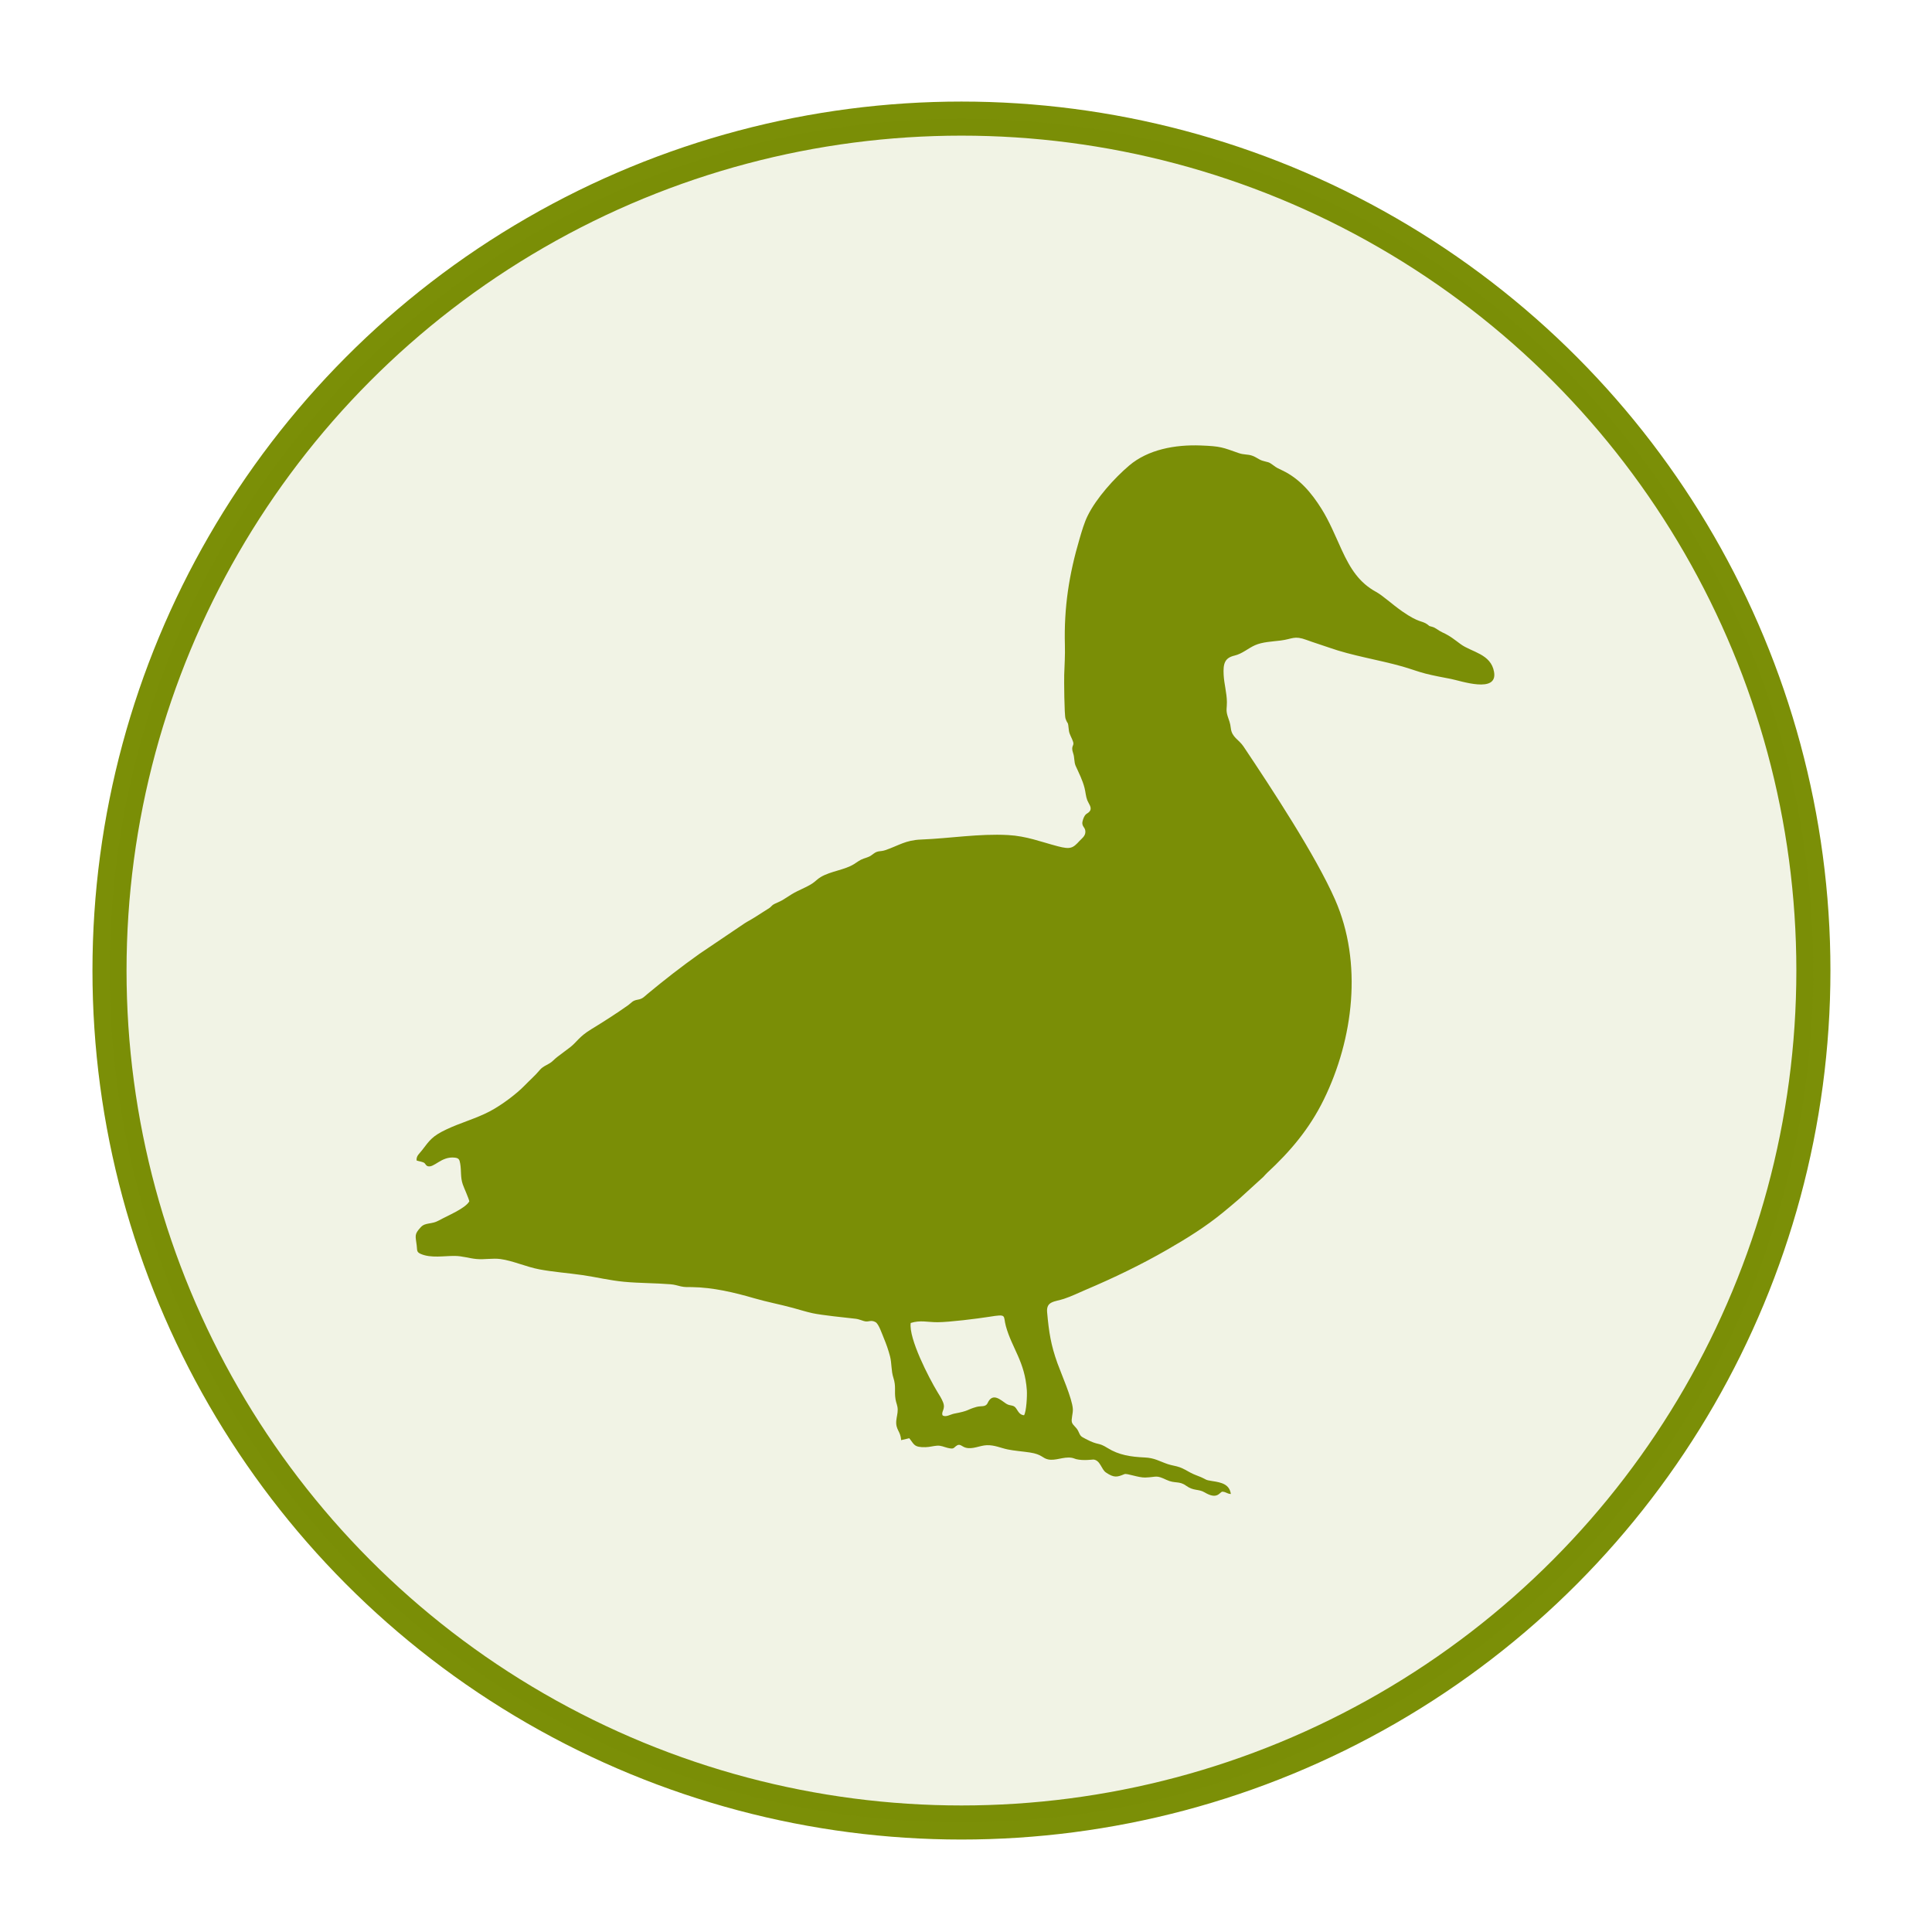
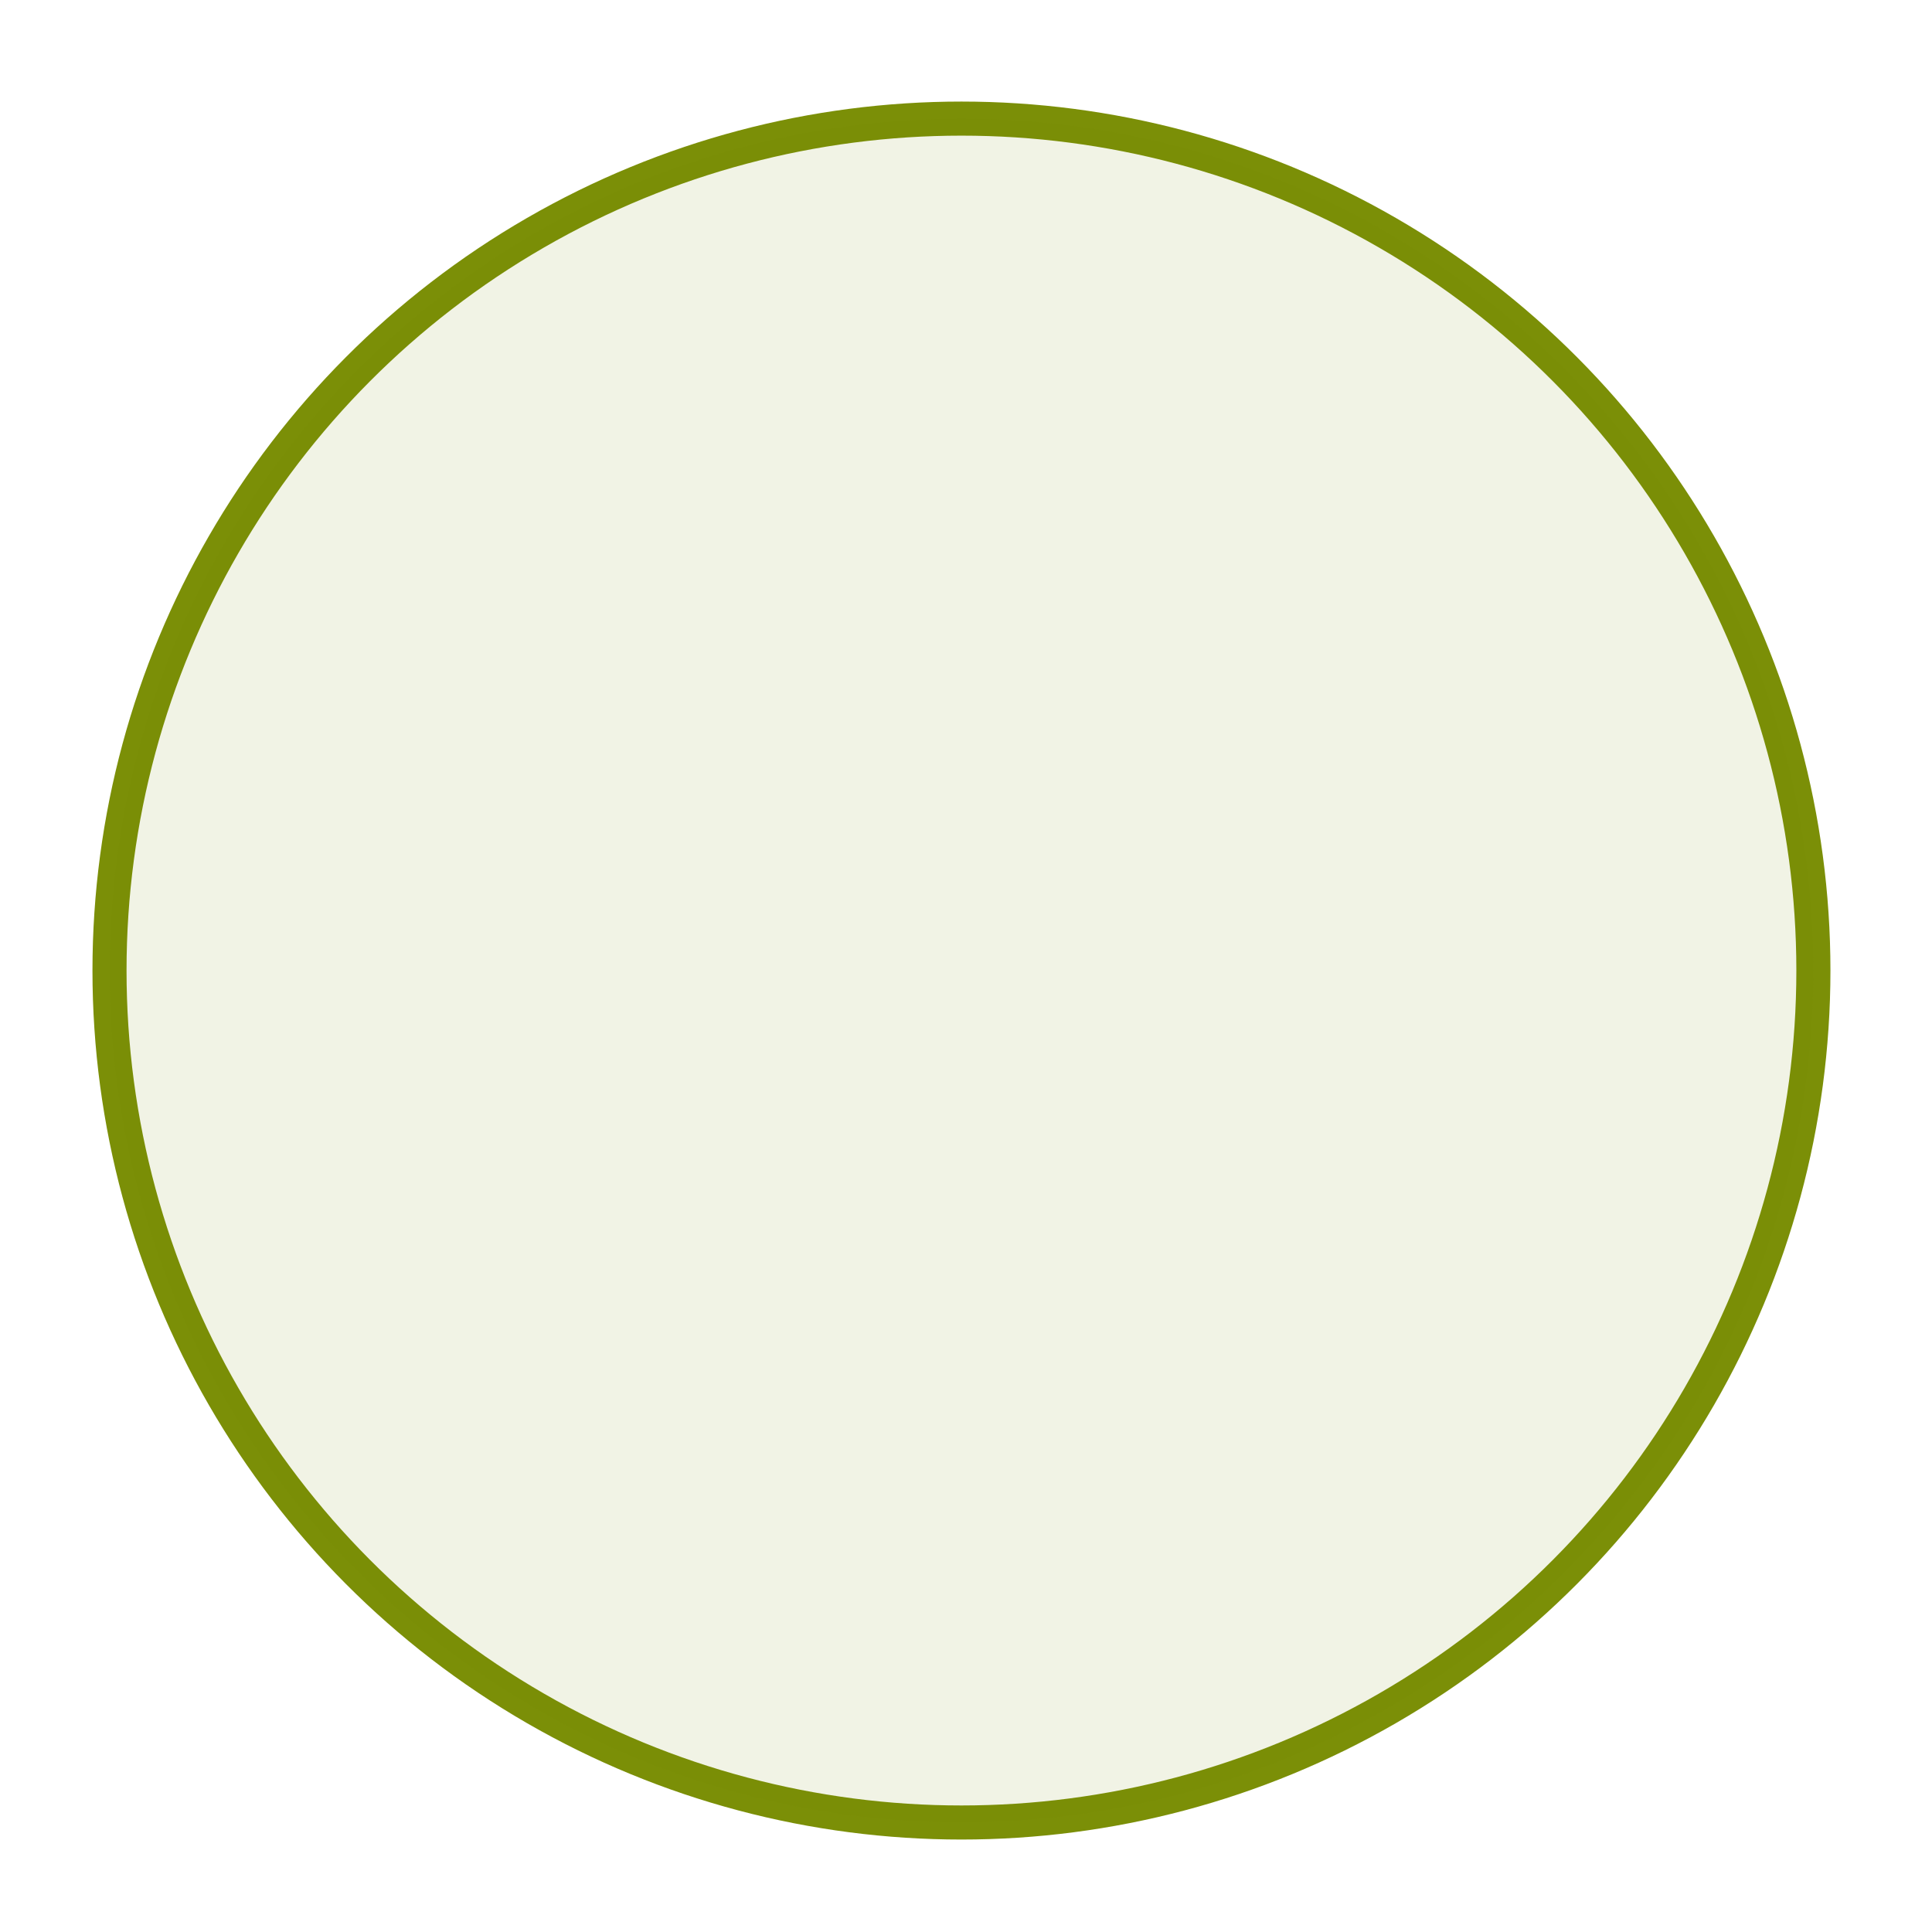
<svg xmlns="http://www.w3.org/2000/svg" xml:space="preserve" width="30mm" height="30mm" version="1.1" style="shape-rendering:geometricPrecision; text-rendering:geometricPrecision; image-rendering:optimizeQuality; fill-rule:evenodd; clip-rule:evenodd" viewBox="0 0 3000 3000">
  <defs>
    <style type="text/css">
   
    .str0 {stroke:#7B8F07;stroke-width:52.92;stroke-miterlimit:22.926}
    .fil1 {fill:none}
    .fil0 {fill:#7B8F07}
    .fil2 {fill:#7B8F07;fill-opacity:0.102}
   
  </style>
  </defs>
  <g id="Слой_x0020_1">
    <g id="_2597890769552">
-       <path class="fil0" d="M1414.15 2054.29c15.11,-4.76 26.18,-1.1 41.64,-1.16 18.06,-0.06 61.21,-5.42 80.07,-8.4 28.79,-4.55 21.36,-2.4 26.09,14.64 9.53,34.36 29.51,55 32.52,99.5 0.6,9 -0.75,33.09 -4.35,38.76 -7.01,-0.71 -8.94,-5.94 -12.43,-10.92 -4.19,-5.96 -8.86,-2.91 -15.38,-7.13 -8.23,-5.33 -20.78,-18.19 -28.73,-0.99 -3.18,6.87 -9.85,3.95 -17.42,6.1 -15.89,4.51 -10.24,5.85 -34.69,10.44 -5.3,1 -13.13,6.16 -17.82,2.58 -2.68,-5.73 5.01,-9.48 0.75,-20.25 -2.47,-6.26 -5.64,-10.9 -8.65,-15.85 -13.34,-22.01 -44.96,-83.26 -41.6,-107.32zm497.1 265.62c-2.03,-14.87 -13.88,-17.95 -28.97,-20.14 -11.51,-1.66 -8.81,-2.46 -17.44,-6.1 -6.16,-2.6 -10.75,-3.93 -16.47,-7.04 -5.17,-2.81 -10.46,-6.07 -16.32,-8.22 -5.84,-2.14 -12.49,-2.84 -18.61,-4.9 -13.29,-4.47 -20.42,-9.68 -36.15,-10.38 -21.17,-0.95 -39.95,-3.7 -57.45,-14.66 -15.52,-9.72 -13.2,-3.15 -33.92,-14.09 -7.73,-4.08 -7.88,-3.81 -11.54,-12 -2.74,-6.14 -8.34,-8.9 -9.86,-13.68 -1.53,-4.8 1.76,-13.7 1.4,-20.68 -0.82,-16.04 -18.09,-54.93 -23.99,-71.4 -9.98,-27.86 -13.13,-47.32 -15.96,-78.98 -1.55,-17.34 11.59,-16.05 26.18,-20.84 11.58,-3.81 22.11,-9.09 33.24,-13.81 43.79,-18.55 86.78,-39.24 127.47,-62.71 31.21,-18.01 59.06,-35.33 85.87,-57.27 9.18,-7.51 17.14,-14.18 25.58,-21.49l37.46 -34.11c2.34,-2.39 3.32,-3.89 5.67,-6.06 35.74,-33.05 65.85,-68.4 88.11,-113.87 46.21,-94.35 60.57,-212.5 17.64,-310.35 -30.01,-68.41 -98.24,-172.21 -142.31,-238.05 -7.2,-10.76 -18.03,-14.16 -19.64,-28.17 -1.01,-8.77 -2.54,-11.27 -4.94,-18.82 -3.03,-9.54 -1.04,-12.54 -1.16,-22 -0.17,-14.13 -4.3,-27.95 -5.06,-42.12 -0.95,-17.54 1.61,-26.41 16.91,-29.98 11.99,-2.8 21.25,-11.47 31.89,-16.14 11.61,-5.1 26.06,-5.54 39.65,-7.24 18.54,-2.33 21.04,-8.05 40.14,-0.97 11.45,4.25 23.86,7.94 35.11,11.94 36.14,12.83 76.35,18.76 113.82,29.34 12.52,3.54 23.4,7.84 35.92,11.06 12.82,3.29 26.48,5.75 39.84,8.34 14.54,2.82 72.48,23.11 66.62,-10.9 -4.86,-28.21 -34.63,-30.55 -51.87,-43.16 -9.66,-7.06 -16.05,-12.72 -28.64,-18.42 -5.61,-2.54 -10.04,-6.94 -15.08,-8.39 -6.71,-1.94 -3.13,-0.24 -7.97,-3.85 -8.24,-6.14 -12.52,-1.83 -38.74,-20.06 -16.59,-11.54 -29.88,-24.39 -41.04,-30.53 -25.89,-14.25 -39.52,-35.25 -53.32,-65.33 -10.28,-22.41 -18.85,-43.71 -31.36,-63.7 -15.81,-25.24 -34.31,-46.83 -60.32,-59.3 -7.42,-3.56 -9,-4.01 -14.94,-8.56 -7.24,-5.53 -7.58,-3.96 -16.67,-6.83 -5.15,-1.62 -9.27,-5.5 -15.82,-7.76 -6.86,-2.37 -12.73,-1.19 -20.56,-3.93 -25.66,-8.97 -27.77,-10.66 -59.07,-11.87 -40.07,-1.54 -82.02,6.31 -111.28,31.22 -23,19.57 -50.89,50.54 -64.34,77.81 -5.35,10.84 -9.02,23.63 -12.52,35.5 -16.44,55.7 -24.46,106.95 -22.87,165.61 0.41,15.46 -0.51,30.65 -1.08,46.1 -0.27,7.17 0.12,62.35 2.06,67.87 3.83,10.89 3.52,1.78 5.21,18.33 0.63,6.23 4.8,11.84 6.63,17.96 1.93,6.43 -4.08,5.67 0.01,17.5 2.4,6.91 1.18,13.59 3.9,19.64 5.07,11.25 10.68,22.01 13.79,34.29 1.62,6.4 1.93,13.28 4.29,19.19 2.16,5.39 7.51,11.14 4.13,16.38 -3.4,5.26 -6.94,2.42 -10.62,12.94 -4.11,11.77 3.2,11.01 3.5,19.02 0.27,7.21 -5.87,11.1 -9.07,14.62 -10.24,11.25 -13.88,13.58 -33.78,8.38 -26.24,-6.86 -48.26,-15.85 -77.25,-17.43 -44.89,-2.46 -90.45,5.22 -134.99,6.97 -24.32,0.95 -34.41,9.2 -55.37,16.41 -7.9,2.73 -11.54,0.4 -18.14,5.34 -6.56,4.91 -6.6,4.77 -15.69,7.83 -5.91,2 -10.06,5.5 -14.97,8.57 -14.72,9.21 -36.1,10.86 -51.55,20 -5.79,3.43 -8.02,6.66 -13.37,10.17 -9.24,6.06 -21.44,10.32 -31.58,16.47 -4.84,2.93 -9.41,6 -14.39,9.12 -4.47,2.8 -12.51,5.37 -15.59,7.92 -2.67,2.21 -2.74,3.33 -7.01,5.76l-21.55 13.71c-4.41,2.88 -9.84,5.53 -14.8,8.75l-70.23 47.42c-28.61,20.37 -54.33,40.43 -80.75,62.36 -4.15,3.45 -7.38,7.57 -14.58,8.74 -8.94,1.44 -9.82,4.72 -15.22,8.57 -18.33,13.04 -38.03,25.56 -57.54,37.5 -18.91,11.58 -21.82,19.26 -32.22,27.56l-20.15 15.17c-2.88,2.42 -3.67,2.85 -6.79,5.95 -6.54,6.49 -14.83,7.51 -20.69,14.59 -7.03,8.5 -15.41,15.68 -23.25,23.81 -12.21,12.69 -35.36,30.38 -54.61,40.48 -21.33,11.18 -45.27,17.54 -67.15,27.95 -21.61,10.27 -25.68,16.33 -38,32.58 -4.03,5.31 -8.85,8.3 -8.24,15.62 2.72,1.03 6.84,1.59 9.94,2.78 4.6,1.76 2.58,3.35 6.87,5.95 10,3.79 21.18,-15.43 42.24,-13.17 6.51,0.7 7.58,2.93 8.67,9.27 2.02,11.67 0.12,20.94 3.99,32.26 1.98,5.79 9.75,22.57 10.11,26.46 -6.45,11.13 -33.4,21.93 -47.19,29.59 -11.64,6.45 -20.94,2.78 -27.94,10.28 -10.68,11.45 -8.36,13.18 -6.48,28.7 0.91,7.49 -0.52,10.11 6.5,13.09 15.84,6.72 35.7,2.92 52.26,3 12.22,0.06 22.58,3.77 34.27,4.81 12.42,1.12 24.88,-1.61 37.12,0.05 19.08,2.59 39.79,12.12 60.34,16.01 21.58,4.07 44.64,5.69 66.45,8.84 22.32,3.23 42.23,8.28 65.17,10.45 23.54,2.22 48.02,1.91 71.93,3.85 6.47,0.52 10.16,1.9 16.12,3.29 6.07,1.42 10.78,1.03 17.2,1.12 32.7,0.45 65.88,8.34 96.68,17.31 19.8,5.77 40.05,9.5 60.43,15.07 10.12,2.76 19.84,5.88 30.08,8.12 14.05,3.08 50.67,6.82 66.81,8.63 6.35,0.72 11.94,3.77 15.68,4.17 5.39,0.56 8.78,-2.57 15.37,1.07 5.06,2.8 9.96,17.98 13.02,25.22 3.57,8.48 7,18.23 9.48,27.79 2.81,10.83 1.75,22.57 5.16,33.08 4.62,14.25 1.22,20.45 3.43,33.89 0.98,6.02 3.31,9.42 3.36,16.07 0.06,5.76 -1.62,10.96 -2.17,16.64 -1.42,14.69 6.71,16.23 7.45,30.56l12.66 -2.95c7.67,9.32 6.84,14.32 25.29,13.89 6.38,-0.15 11.76,-1.87 17.67,-2.3 6.54,-0.49 10.53,1.9 16.27,3.31 11.02,2.72 9.12,-0.1 14.78,-3.64 4.88,-3.05 7.74,1.62 13.1,3.25 11.05,3.36 22.16,-3.27 33.28,-3.68 11.98,-0.43 21.66,4.33 32.45,6.57 10.5,2.18 23.59,3.07 34.4,4.73 19.19,2.93 19.07,8.82 28.48,10.79 11.48,2.4 23.31,-4.4 35.97,-2.63 3.38,0.47 4.64,1.47 7.51,2.2 10.88,2.74 25.86,0.51 26.78,0.6 10.77,1.1 12.17,15.17 19.34,20.06 12.92,8.81 17.69,7.19 28.82,2.6 3.86,-1.6 21.76,5.64 32.32,5.28 18.57,-0.64 15.96,-4.41 33.13,3.69 12.91,6.1 19.41,1.13 30.25,8.99 11.83,8.57 19.34,4.73 28.81,10.4 19.76,11.84 22.98,-0.09 27.38,-1.13 6.7,0.47 6.32,2.98 13.34,3.65z" />
      <circle class="fil1 str0" cx="1492.93" cy="1507.07" r="1322.9" />
      <path class="fil2" d="M1492.93 184.16c730.62,0 1322.9,592.29 1322.9,1322.91 0,730.61 -592.28,1322.9 -1322.9,1322.9 -730.62,0 -1322.9,-592.29 -1322.9,-1322.9 0,-730.62 592.28,-1322.91 1322.9,-1322.91z" />
    </g>
  </g>
</svg>